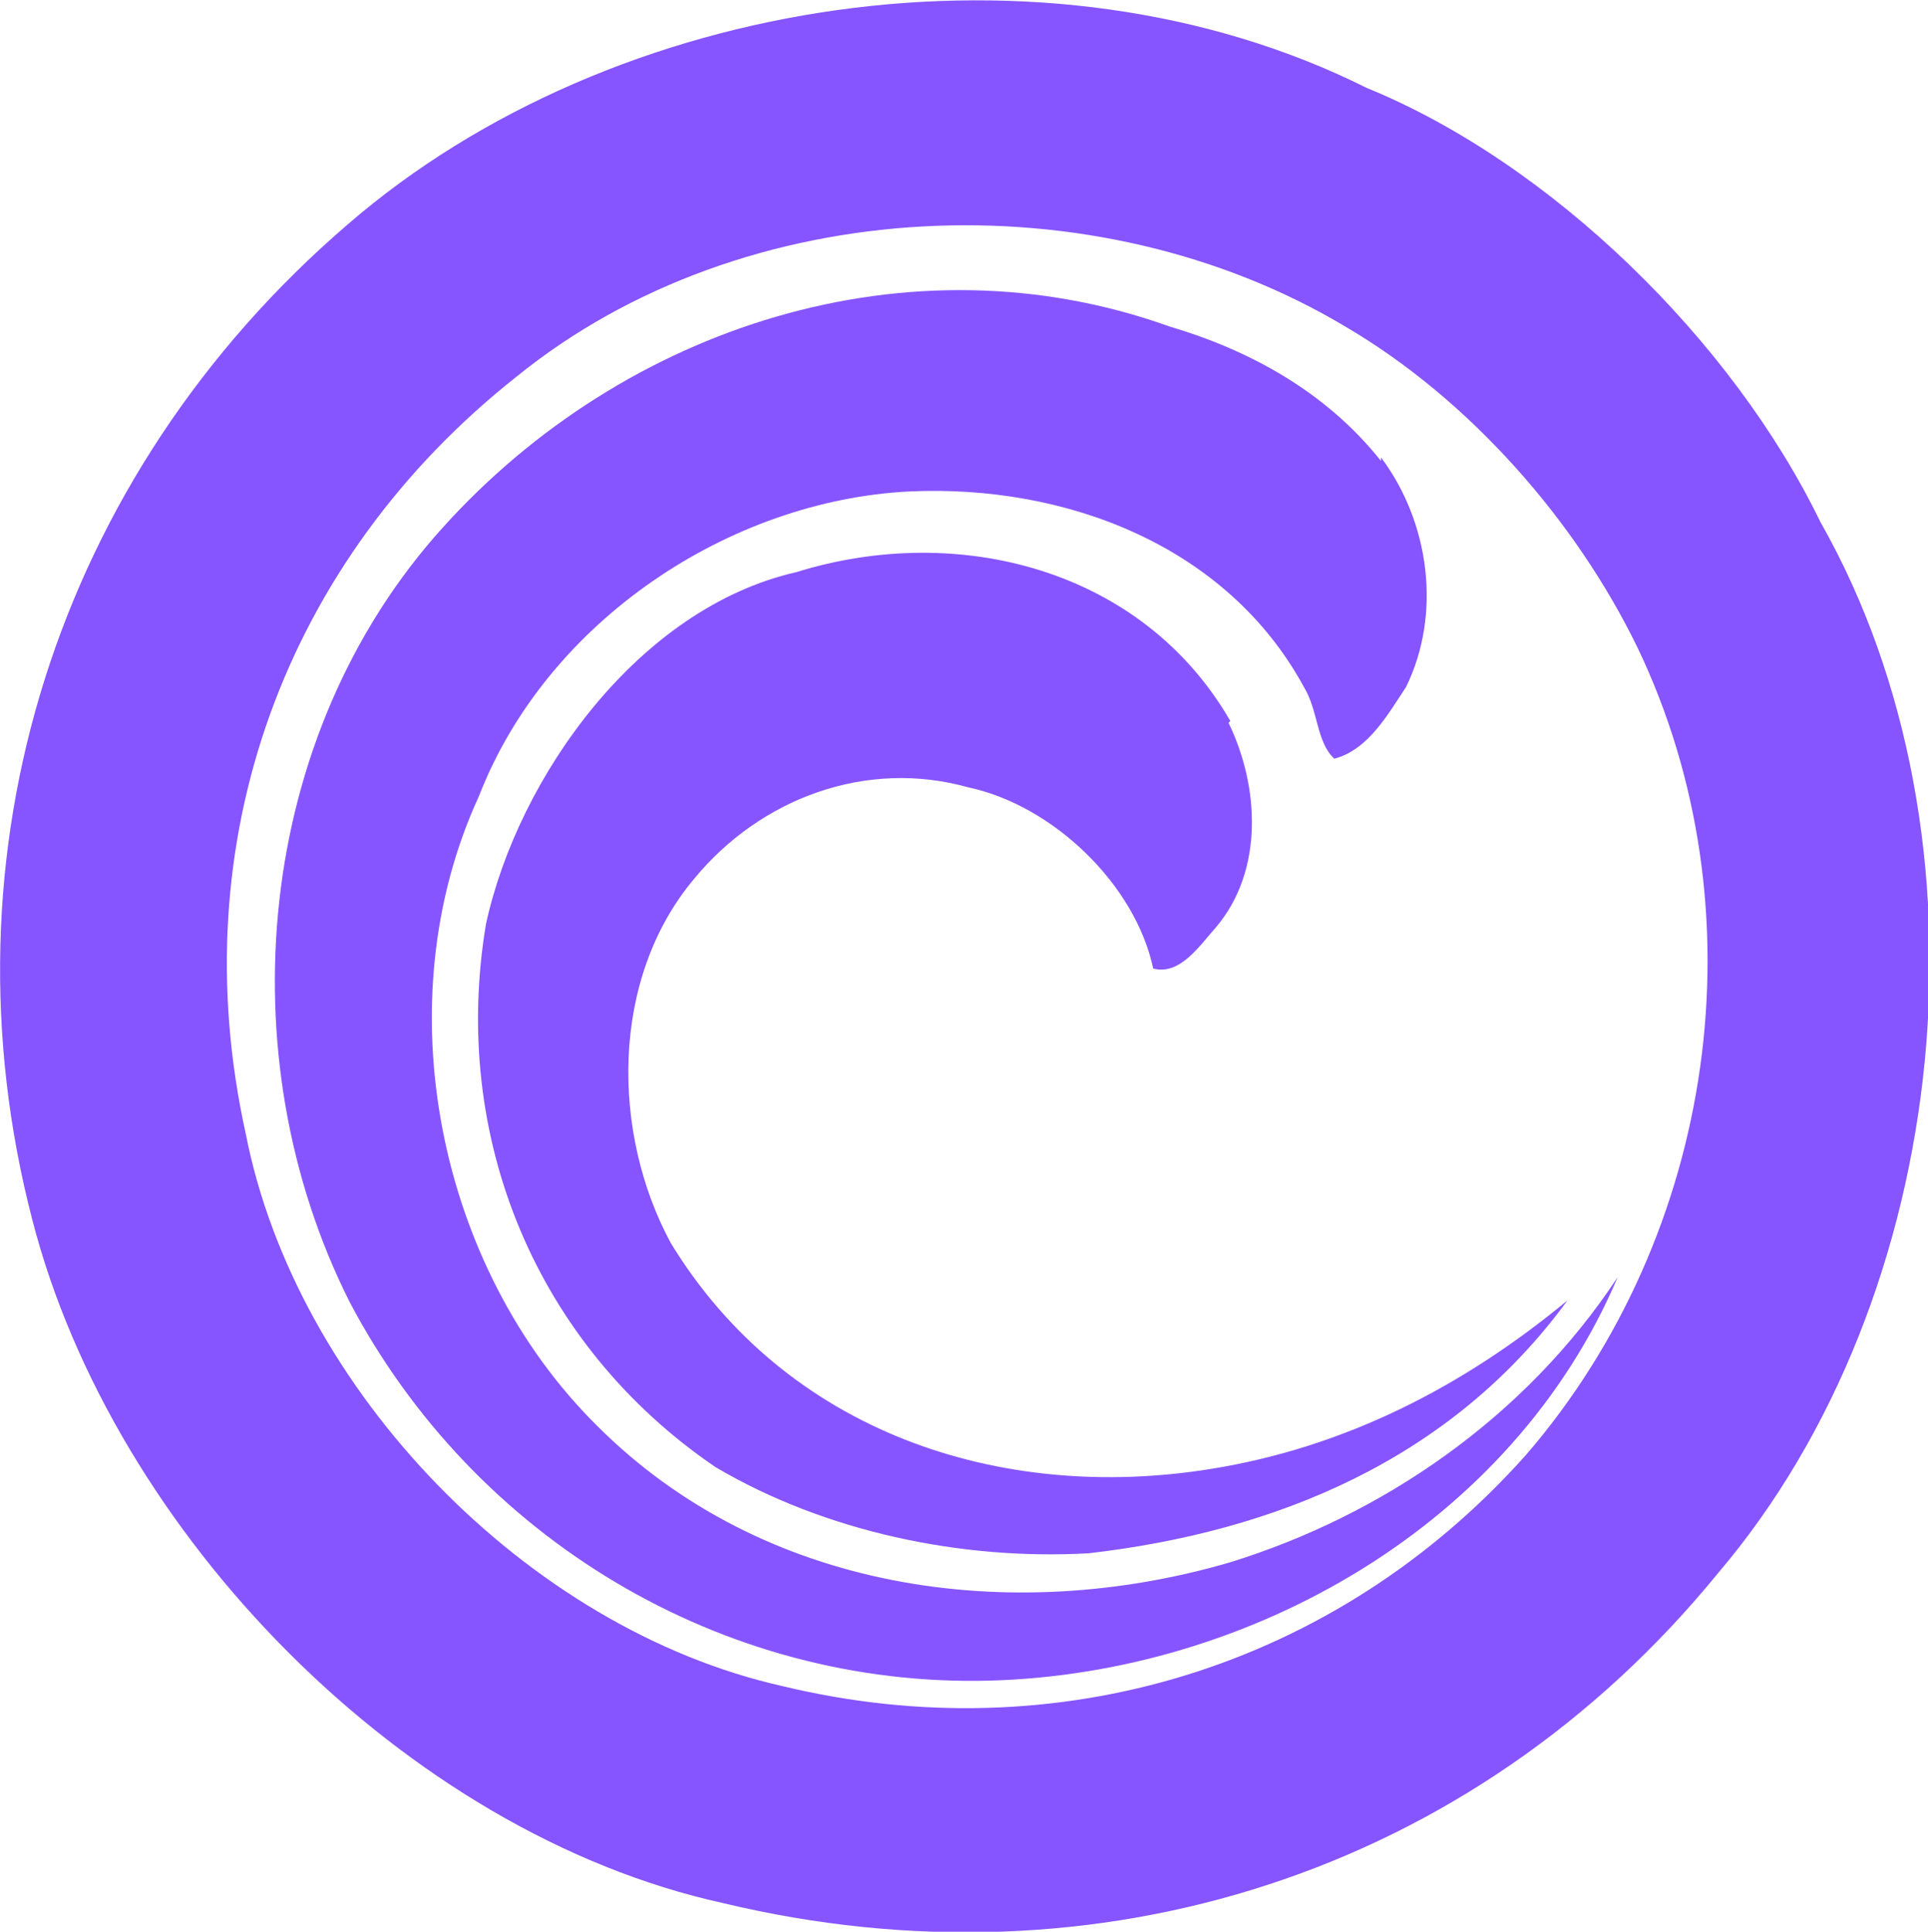
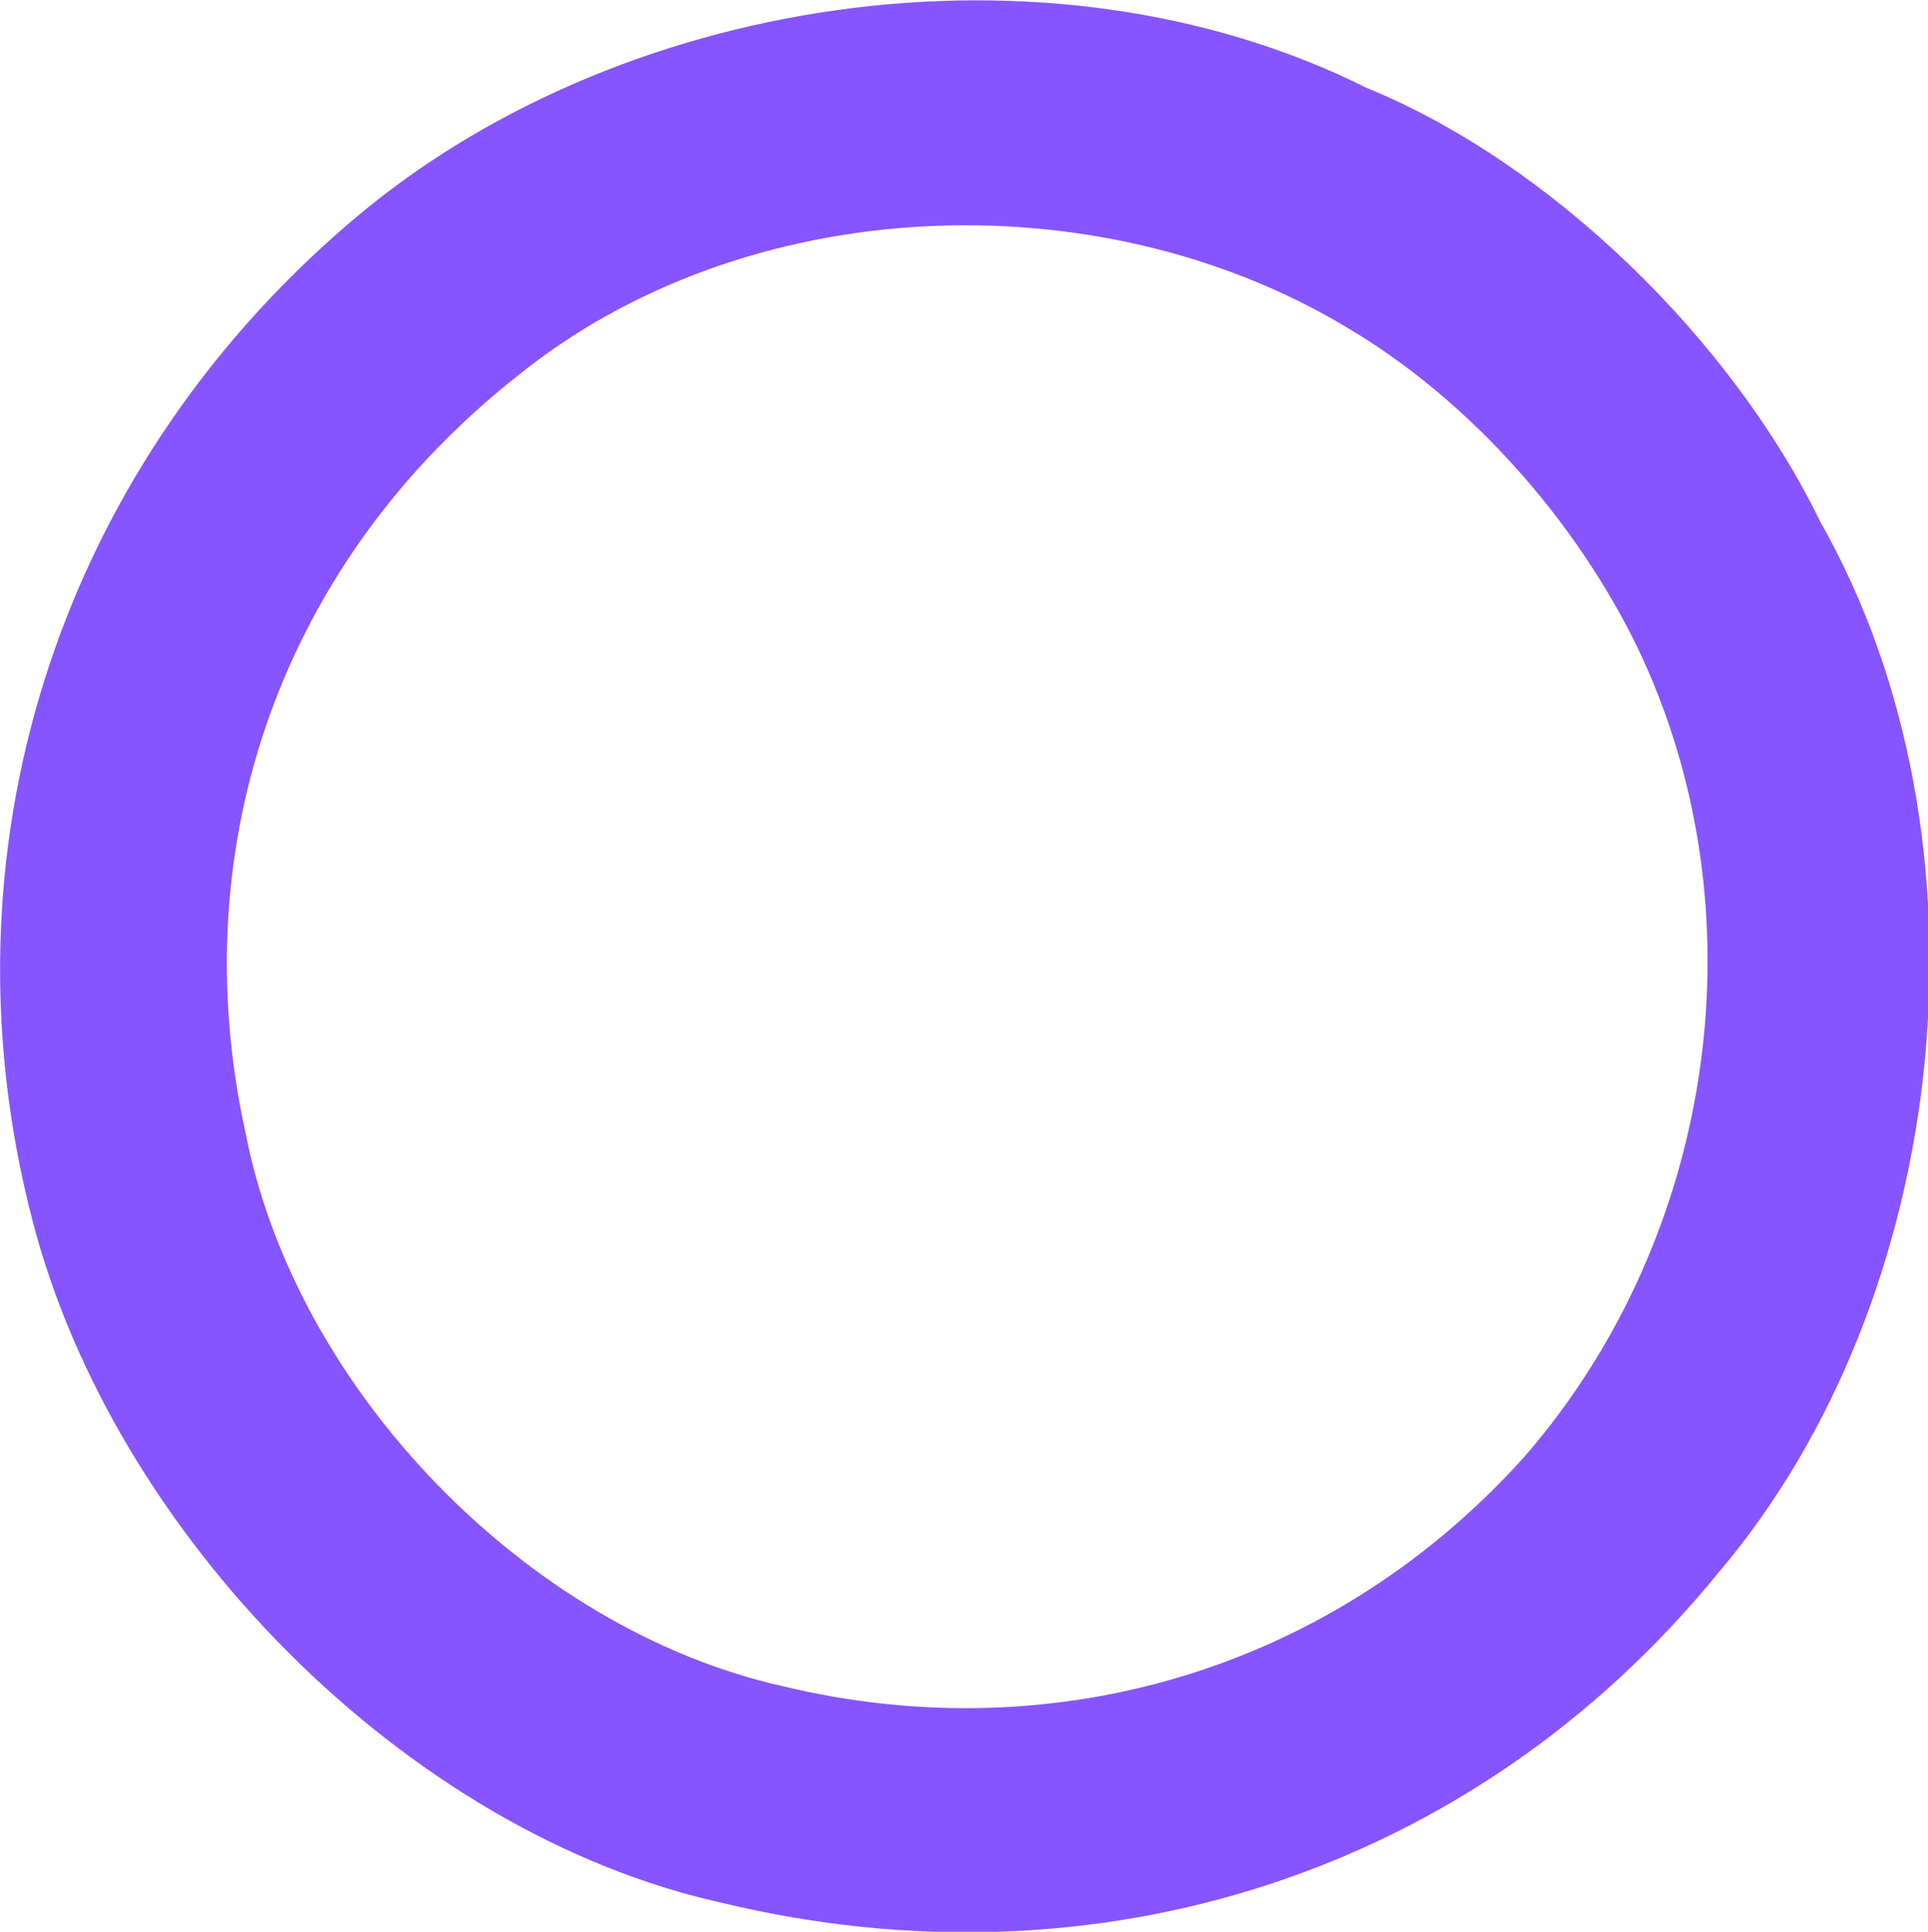
<svg xmlns="http://www.w3.org/2000/svg" id="Layer_1" version="1.1" viewBox="0 0 107.5 107.7">
  <defs>
    <style>
      .st0 {
        fill: #8655ff;
      }
    </style>
  </defs>
  <path class="st0" d="M101.5,29.1c-4.9-10.1-15-20-25.3-24.2C58.4-4,34.2-.3,19.4,12.5,3.1,26.5-3.5,47.6,1.8,68c4.5,17.5,20.8,34.2,38.5,38.1,20.8,5,41.8-1.6,55.5-18.4,13.1-15.4,15.7-41,5.7-58.6M85.1,81.1c-10.6,11.9-26.2,16.6-41.5,12.9-14.2-3.2-27.1-16.5-29.9-30.8-3.6-16.3,2.2-32,15.1-42.2,12.7-10.3,32.3-11.1,46.2-2.8,7,4.1,12.9,10.9,16.3,17.9,7,14.6,4.4,32.7-6.2,45" />
-   <path class="st0" d="M77,25.5c2.7,3.6,3.4,8.7,1.4,12.8-1,1.5-2.1,3.5-4,4-1-.9-.9-2.7-1.7-4-4.3-7.9-13.3-11.3-22-10.9-10,.5-20.2,7.2-24,17-5.3,11.5-2.3,26.3,6.6,35.1,9.2,9.2,23,11.2,35.3,7.6,8.4-2.6,16.4-8,21.6-15.9-5.9,13.9-20.6,22.1-35,22.5-15,.4-28.8-8-35.7-21.1-6.9-13.7-5.3-31.6,5.2-43.2,10.1-11.2,26-16.4,40.5-11.2,4.4,1.3,8.7,3.6,11.8,7.5M68.6,40.2c-4.9-8.5-15.2-11.1-24.2-8.3-8.8,2-15.5,11.4-17.3,19.6-2,11.9,2.8,23.5,12.8,30.3,6.1,3.6,13.7,5.2,20.8,4.8,10.4-1.2,20.2-5.2,26.7-14.1-5.8,4.8-12.4,8.2-19.9,9.4-11.8,1.9-23.7-2.1-30.1-12.6-3.3-6.1-3.4-14.7,1.3-20.3,3.7-4.5,9.6-6.7,15.3-5.1,4.7,1,9.3,5.4,10.3,10.1,1.5.4,2.6-1.3,3.5-2.3,2.7-3.2,2.4-7.9.7-11.4" />
</svg>